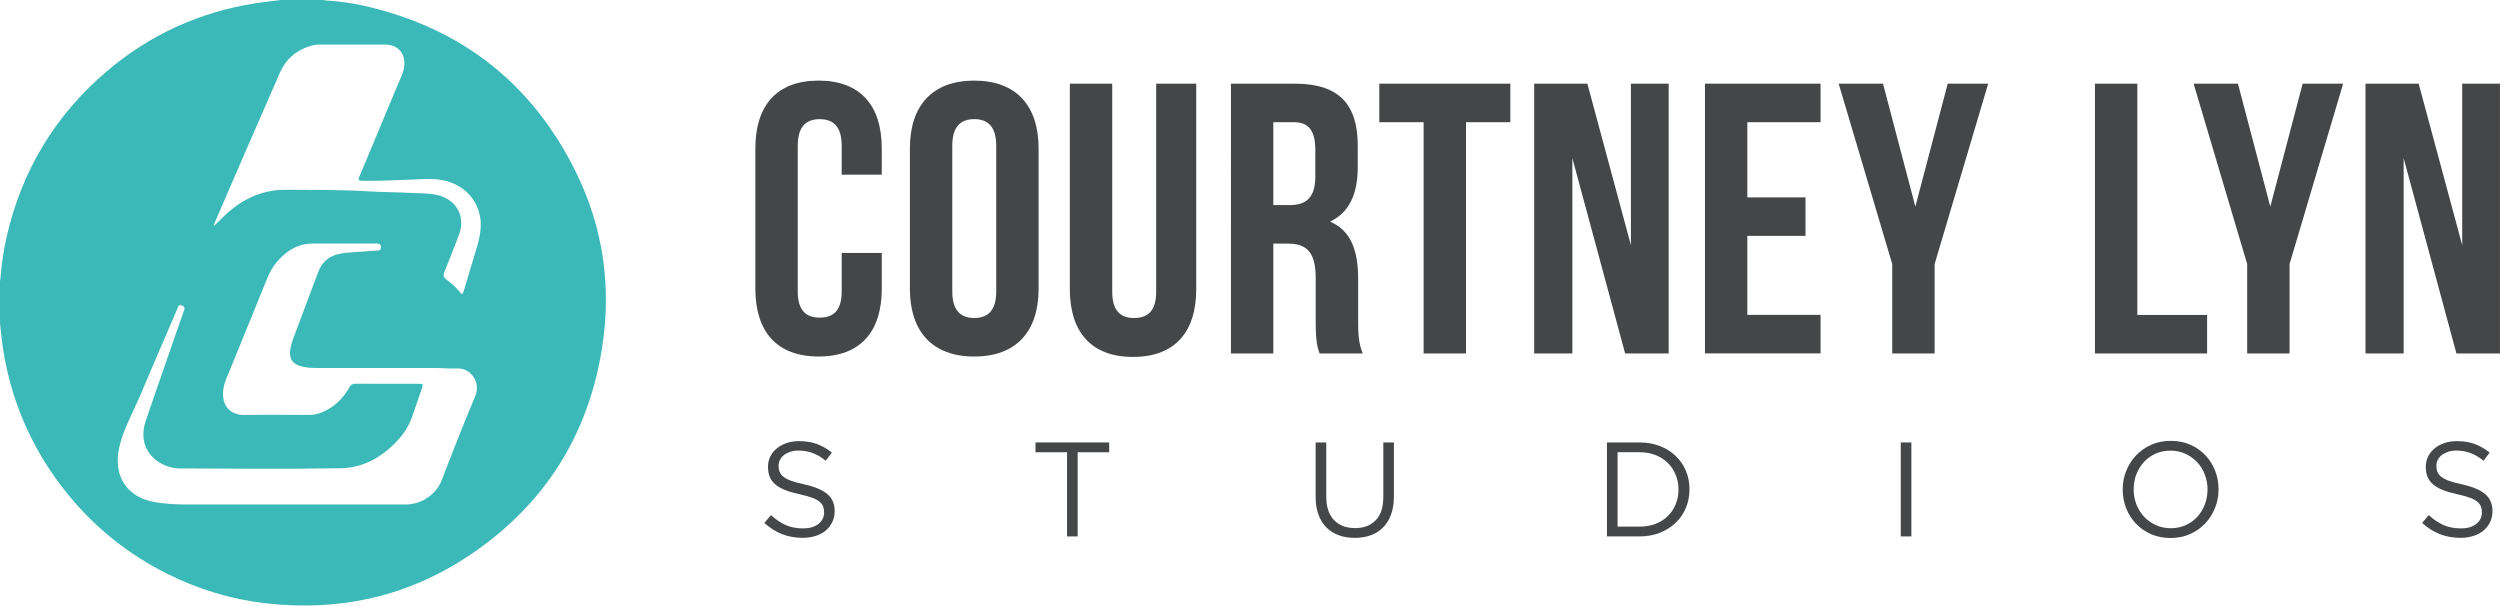
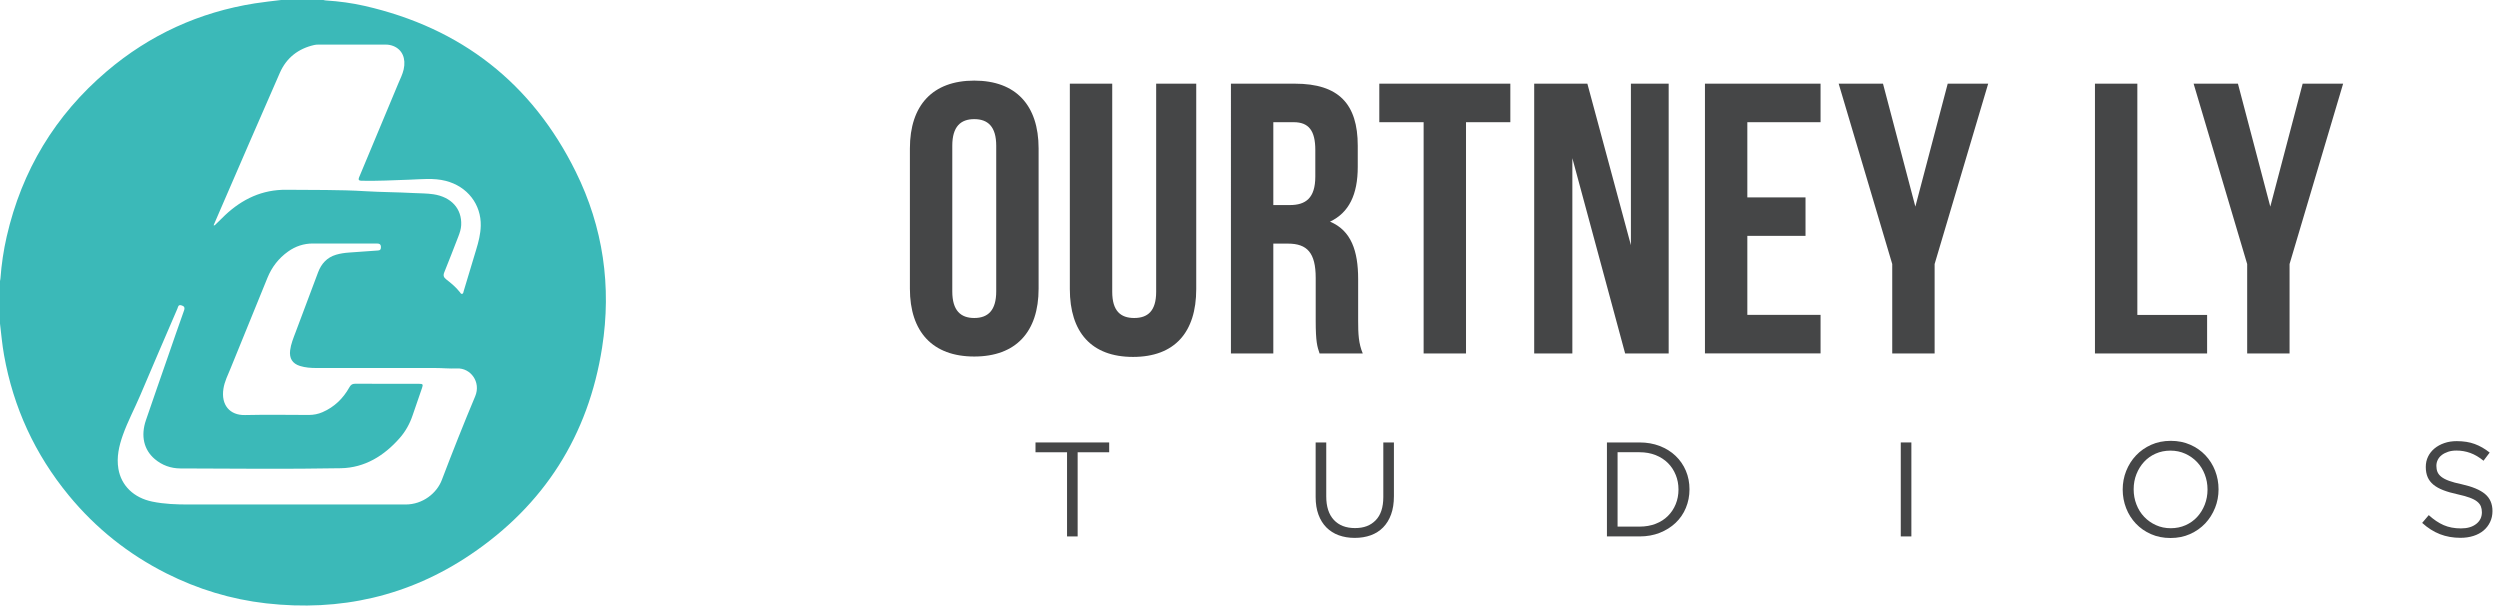
<svg xmlns="http://www.w3.org/2000/svg" id="Layer_1" viewBox="0 0 822.81 199.3">
  <defs>
    <style>.cls-1{fill:#454647;}.cls-1,.cls-2{stroke-width:0px;}.cls-2{fill:#3bb9b8;}</style>
  </defs>
  <path class="cls-2" d="M92.53,0c4.63,0,9.27,0,13.9,0,.27.05.54.14.82.15,4.31.27,8.59.84,12.79,1.8,31.73,7.26,55.03,25.39,69.45,54.57,9.04,18.28,11.83,37.74,8.68,57.85-4.52,28.95-19.07,51.84-43.37,68.2-20.3,13.67-42.85,18.76-67.17,16.01-11.55-1.31-22.5-4.65-32.87-9.87-12.51-6.31-23.25-14.86-32.15-25.69-11.11-13.52-18.21-28.91-21.28-46.15-.62-3.46-.92-6.96-1.34-10.44,0-4.63,0-9.27,0-13.9.06-.31.14-.62.16-.94.34-4.62,1.02-9.2,2.05-13.72,4.99-21.78,15.96-39.98,32.98-54.44C49.3,11.45,65.57,4.01,83.87,1.11,86.75.65,89.64.36,92.53,0ZM96.67,166.04c12.26,0,24.53-.02,36.79,0,5.77.01,10.33-3.81,11.94-8.03,3.52-9.25,7.17-18.46,11-27.59,1.96-4.65-1.48-9.36-6-9.16-2.38.11-4.78-.14-7.18-.14-13.02,0-26.05,0-39.07,0-1.85,0-3.68-.13-5.44-.68-2.5-.79-3.54-2.53-3.22-5.13.26-2.09,1.06-4,1.79-5.94,2.48-6.58,4.92-13.17,7.41-19.74,1.07-2.84,2.94-4.92,5.94-5.8,1.42-.42,2.88-.62,4.36-.72,3.14-.21,6.28-.47,9.43-.67.73-.05.93-.33.95-1.03.04-1.16-.62-1.27-1.53-1.27-6.95.02-13.9.01-20.85,0-3.01,0-5.73.9-8.18,2.65-3.11,2.22-5.34,5.1-6.78,8.64-4.02,9.92-8.09,19.82-12.11,29.74-.9,2.22-2.01,4.37-2.38,6.76-.84,5.34,2.08,8.79,7.11,8.67,6.99-.16,13.98-.05,20.97-.03,1.59,0,3.1-.29,4.54-.92,3.88-1.69,6.76-4.48,8.81-8.14.43-.77.89-1.21,1.84-1.21,7.03.03,14.06,0,21.09.02,1.31,0,1.41.17.99,1.41-1.02,2.98-2.08,5.96-3.08,8.95-.93,2.76-2.31,5.27-4.23,7.46-5.14,5.87-11.55,9.82-19.38,9.96-17.61.32-35.23.13-52.85.07-3.1-.01-5.98-1.03-8.39-3.07-3.61-3.05-4.69-7.63-2.93-12.8,2.39-7.03,4.86-14.04,7.29-21.06,1.74-5.02,3.46-10.04,5.25-15.04.38-1.05,0-1.48-.94-1.73-.99-.26-1.02.59-1.24,1.11-4.1,9.5-8.19,19-12.23,28.52-1.86,4.37-4.11,8.57-5.71,13.06-1.28,3.61-2.13,7.29-1.48,11.15.94,5.54,5.07,9.53,11.15,10.78,3.97.82,8,.95,12.03.95,11.51.02,23.01,0,34.52,0ZM70.28,74.17c.25-.01.36.01.4-.03,1.15-1.11,2.26-2.25,3.43-3.35,5.67-5.31,12.22-8.42,20.15-8.33,8.66.1,17.33-.06,25.98.47,5.26.32,10.53.31,15.79.6,2.19.12,4.38.08,6.57.4,5.9.87,9.46,4.75,9.19,10.16-.06,1.29-.46,2.51-.92,3.7-1.54,3.94-3.04,7.9-4.64,11.82-.43,1.05-.22,1.67.64,2.34,1.61,1.25,3.18,2.55,4.45,4.16.21.27.39.71.8.61.39-.1.39-.57.49-.9,1.38-4.55,2.73-9.1,4.11-13.65.78-2.56,1.44-5.11,1.51-7.84.17-7.02-4.36-12.99-11.56-14.81-3.95-1-7.94-.52-11.92-.38-5.27.18-10.53.46-15.8.35-.81-.02-1.11-.32-.77-1.11.13-.29.24-.59.37-.88,4.19-10.02,8.38-20.04,12.56-30.07.63-1.51,1.39-2.97,1.75-4.58.81-3.62-.46-6.53-3.39-7.7-.79-.31-1.6-.47-2.45-.47-7.43,0-14.86,0-22.29,0-.44,0-.88.03-1.31.13-5.26,1.19-9.14,4.22-11.3,9.13-6.63,15.06-13.13,30.17-19.68,45.26-.71,1.63-1.41,3.26-2.14,4.96Z" />
-   <path class="cls-1" d="M290.21,83.22v11.8c0,14.21-7.1,22.32-20.8,22.32s-20.8-8.12-20.8-22.32v-46.17c0-14.21,7.1-22.32,20.8-22.32s20.8,8.12,20.8,22.32v8.63h-13.19v-9.51c0-6.34-2.79-8.75-7.23-8.75s-7.23,2.41-7.23,8.75v47.95c0,6.34,2.79,8.62,7.23,8.62s7.23-2.28,7.23-8.62v-12.68h13.19Z" />
  <path class="cls-1" d="M299.47,48.85c0-14.21,7.48-22.32,21.18-22.32s21.18,8.12,21.18,22.32v46.17c0,14.21-7.48,22.32-21.18,22.32s-21.18-8.12-21.18-22.32v-46.17ZM313.42,95.91c0,6.34,2.79,8.75,7.23,8.75s7.23-2.41,7.23-8.75v-47.95c0-6.34-2.79-8.75-7.23-8.75s-7.23,2.41-7.23,8.75v47.95Z" />
  <path class="cls-1" d="M366.06,27.54v68.5c0,6.34,2.79,8.62,7.23,8.62s7.23-2.28,7.23-8.62V27.54h13.19v67.61c0,14.21-7.1,22.32-20.8,22.32s-20.8-8.12-20.8-22.32V27.54h13.95Z" />
  <path class="cls-1" d="M434.3,116.33c-.76-2.28-1.27-3.68-1.27-10.91v-13.95c0-8.25-2.79-11.29-9.13-11.29h-4.82v36.15h-13.95V27.54h21.06c14.46,0,20.68,6.72,20.68,20.42v6.98c0,9.13-2.92,15.09-9.13,18.01,6.98,2.92,9.26,9.64,9.26,18.9v13.7c0,4.31.13,7.48,1.52,10.78h-14.21ZM419.08,40.22v27.27h5.45c5.2,0,8.37-2.28,8.37-9.39v-8.75c0-6.34-2.16-9.13-7.1-9.13h-6.72Z" />
  <path class="cls-1" d="M453.96,27.54h43.13v12.68h-14.59v76.11h-13.95V40.22h-14.59v-12.68Z" />
  <path class="cls-1" d="M517.5,52.02v64.31h-12.56V27.54h17.5l14.33,53.15V27.54h12.43v88.79h-14.33l-17.38-64.31Z" />
  <path class="cls-1" d="M575.09,64.96h19.15v12.68h-19.15v26h24.1v12.68h-38.05V27.54h38.05v12.68h-24.1v24.73Z" />
  <path class="cls-1" d="M622.78,86.9l-17.63-59.36h14.59l10.65,40.46,10.65-40.46h13.32l-17.63,59.36v29.43h-13.95v-29.43Z" />
  <path class="cls-1" d="M689.5,27.54h13.95v76.11h22.96v12.68h-36.91V27.54Z" />
  <path class="cls-1" d="M739.6,86.9l-17.63-59.36h14.59l10.65,40.46,10.65-40.46h13.32l-17.63,59.36v29.43h-13.95v-29.43Z" />
-   <path class="cls-1" d="M791.1,52.02v64.31h-12.56V27.54h17.5l14.33,53.15V27.54h12.43v88.79h-14.33l-17.38-64.31Z" />
-   <path class="cls-1" d="M256.6,155.31c.24.59.66,1.13,1.28,1.62s1.47.93,2.56,1.33c1.09.4,2.49.77,4.2,1.13,3.45.77,5.99,1.83,7.62,3.19,1.63,1.36,2.45,3.23,2.45,5.62,0,1.33-.26,2.54-.79,3.63-.52,1.09-1.24,2.02-2.16,2.79s-2.03,1.36-3.32,1.77c-1.3.41-2.71.62-4.24.62-2.47,0-4.73-.4-6.78-1.2s-4-2.03-5.85-3.71l2.17-2.56c1.62,1.47,3.25,2.57,4.9,3.29,1.65.72,3.55,1.08,5.7,1.08s3.76-.49,5.01-1.46c1.25-.97,1.88-2.26,1.88-3.85,0-.74-.12-1.39-.35-1.97-.24-.57-.65-1.1-1.24-1.57-.59-.47-1.41-.9-2.46-1.28-1.05-.38-2.38-.75-4.01-1.11-1.77-.38-3.31-.82-4.63-1.33-1.31-.5-2.4-1.11-3.26-1.81-.85-.71-1.49-1.53-1.9-2.48-.41-.95-.62-2.07-.62-3.36s.25-2.37.75-3.41c.5-1.03,1.21-1.92,2.12-2.68.91-.75,1.99-1.34,3.23-1.77,1.24-.43,2.59-.64,4.06-.64,2.27,0,4.25.31,5.94.94,1.69.62,3.34,1.56,4.93,2.82l-2.03,2.69c-1.44-1.18-2.89-2.03-4.35-2.56-1.46-.53-2.98-.79-4.57-.79-1,0-1.91.13-2.72.4s-1.5.62-2.08,1.06-1.02.97-1.33,1.59-.46,1.28-.46,1.99.12,1.4.35,1.99Z" />
  <path class="cls-1" d="M354.68,176.55h-3.49v-27.7h-10.38v-3.23h24.25v3.23h-10.38v27.7Z" />
  <path class="cls-1" d="M458.77,163.34c0,2.27-.31,4.26-.93,5.96-.62,1.71-1.5,3.14-2.63,4.29-1.13,1.15-2.49,2.01-4.06,2.58-1.58.57-3.34.86-5.28.86s-3.66-.29-5.24-.86c-1.58-.57-2.93-1.43-4.06-2.56-1.13-1.13-2.01-2.54-2.63-4.22-.62-1.68-.93-3.61-.93-5.79v-17.98h3.49v17.76c0,3.36.83,5.94,2.5,7.73s3.98,2.69,6.96,2.69,5.12-.85,6.8-2.56c1.68-1.71,2.52-4.26,2.52-7.64v-17.98h3.49v17.72Z" />
  <path class="cls-1" d="M554.86,167.16c-.79,1.9-1.92,3.54-3.38,4.93-1.46,1.38-3.2,2.47-5.21,3.27-2.02.8-4.23,1.19-6.65,1.19h-10.74v-30.93h10.74c2.42,0,4.63.39,6.65,1.17,2.02.78,3.76,1.86,5.21,3.25,1.46,1.39,2.58,3.02,3.38,4.9.8,1.89,1.19,3.92,1.19,6.1s-.4,4.22-1.19,6.12ZM551.52,156.31c-.6-1.5-1.46-2.81-2.56-3.91s-2.45-1.97-4.04-2.61c-1.59-.63-3.36-.95-5.3-.95h-7.24v24.48h7.24c1.94,0,3.71-.31,5.3-.93,1.59-.62,2.94-1.48,4.04-2.59,1.1-1.1,1.96-2.39,2.56-3.87.6-1.47.91-3.08.91-4.82s-.3-3.31-.91-4.82Z" />
  <path class="cls-1" d="M629.08,145.62v30.93h-3.49v-30.93h3.49Z" />
  <path class="cls-1" d="M729.02,167.16c-.77,1.93-1.84,3.63-3.22,5.1-1.39,1.47-3.05,2.64-4.99,3.51-1.94.87-4.09,1.3-6.45,1.3s-4.5-.43-6.43-1.28c-1.93-.85-3.59-2.01-4.97-3.47-1.38-1.46-2.45-3.15-3.2-5.08s-1.13-3.97-1.13-6.12.38-4.19,1.15-6.12,1.84-3.63,3.23-5.1,3.05-2.64,4.99-3.51,4.09-1.3,6.45-1.3,4.5.43,6.43,1.28c1.93.85,3.59,2.01,4.97,3.47,1.38,1.46,2.45,3.15,3.2,5.08.75,1.93,1.13,3.97,1.13,6.12s-.38,4.19-1.15,6.12ZM725.64,156.14c-.6-1.56-1.45-2.92-2.54-4.07-1.09-1.15-2.38-2.06-3.87-2.74-1.49-.68-3.11-1.02-4.88-1.02s-3.39.33-4.88.99-2.76,1.57-3.82,2.72c-1.06,1.15-1.89,2.5-2.5,4.04s-.91,3.2-.91,4.97.3,3.43.91,4.99c.6,1.56,1.45,2.92,2.54,4.07,1.09,1.15,2.38,2.06,3.87,2.74s3.11,1.02,4.88,1.02,3.39-.33,4.88-.99c1.49-.66,2.76-1.57,3.82-2.72,1.06-1.15,1.89-2.5,2.5-4.04.6-1.55.91-3.2.91-4.97s-.3-3.43-.91-4.99Z" />
  <path class="cls-1" d="M802.22,155.31c.24.59.66,1.13,1.28,1.62s1.47.93,2.56,1.33c1.09.4,2.49.77,4.2,1.13,3.45.77,5.99,1.83,7.62,3.19,1.63,1.36,2.45,3.23,2.45,5.62,0,1.33-.26,2.54-.79,3.63-.52,1.09-1.24,2.02-2.16,2.79s-2.03,1.36-3.32,1.77c-1.3.41-2.71.62-4.24.62-2.47,0-4.73-.4-6.78-1.2s-4-2.03-5.85-3.71l2.17-2.56c1.62,1.47,3.25,2.57,4.9,3.29,1.65.72,3.55,1.08,5.7,1.08s3.76-.49,5.01-1.46c1.25-.97,1.88-2.26,1.88-3.85,0-.74-.12-1.39-.35-1.97-.24-.57-.65-1.1-1.24-1.57-.59-.47-1.41-.9-2.46-1.28-1.05-.38-2.38-.75-4.01-1.11-1.77-.38-3.31-.82-4.63-1.33-1.31-.5-2.4-1.11-3.26-1.81-.85-.71-1.49-1.53-1.9-2.48-.41-.95-.62-2.07-.62-3.36s.25-2.37.75-3.41c.5-1.03,1.21-1.92,2.12-2.68.91-.75,1.99-1.34,3.23-1.77,1.24-.43,2.59-.64,4.06-.64,2.27,0,4.25.31,5.94.94,1.69.62,3.34,1.56,4.93,2.82l-2.03,2.69c-1.44-1.18-2.89-2.03-4.35-2.56-1.46-.53-2.98-.79-4.57-.79-1,0-1.91.13-2.72.4s-1.5.62-2.08,1.06-1.02.97-1.33,1.59-.46,1.28-.46,1.99.12,1.4.35,1.99Z" />
</svg>